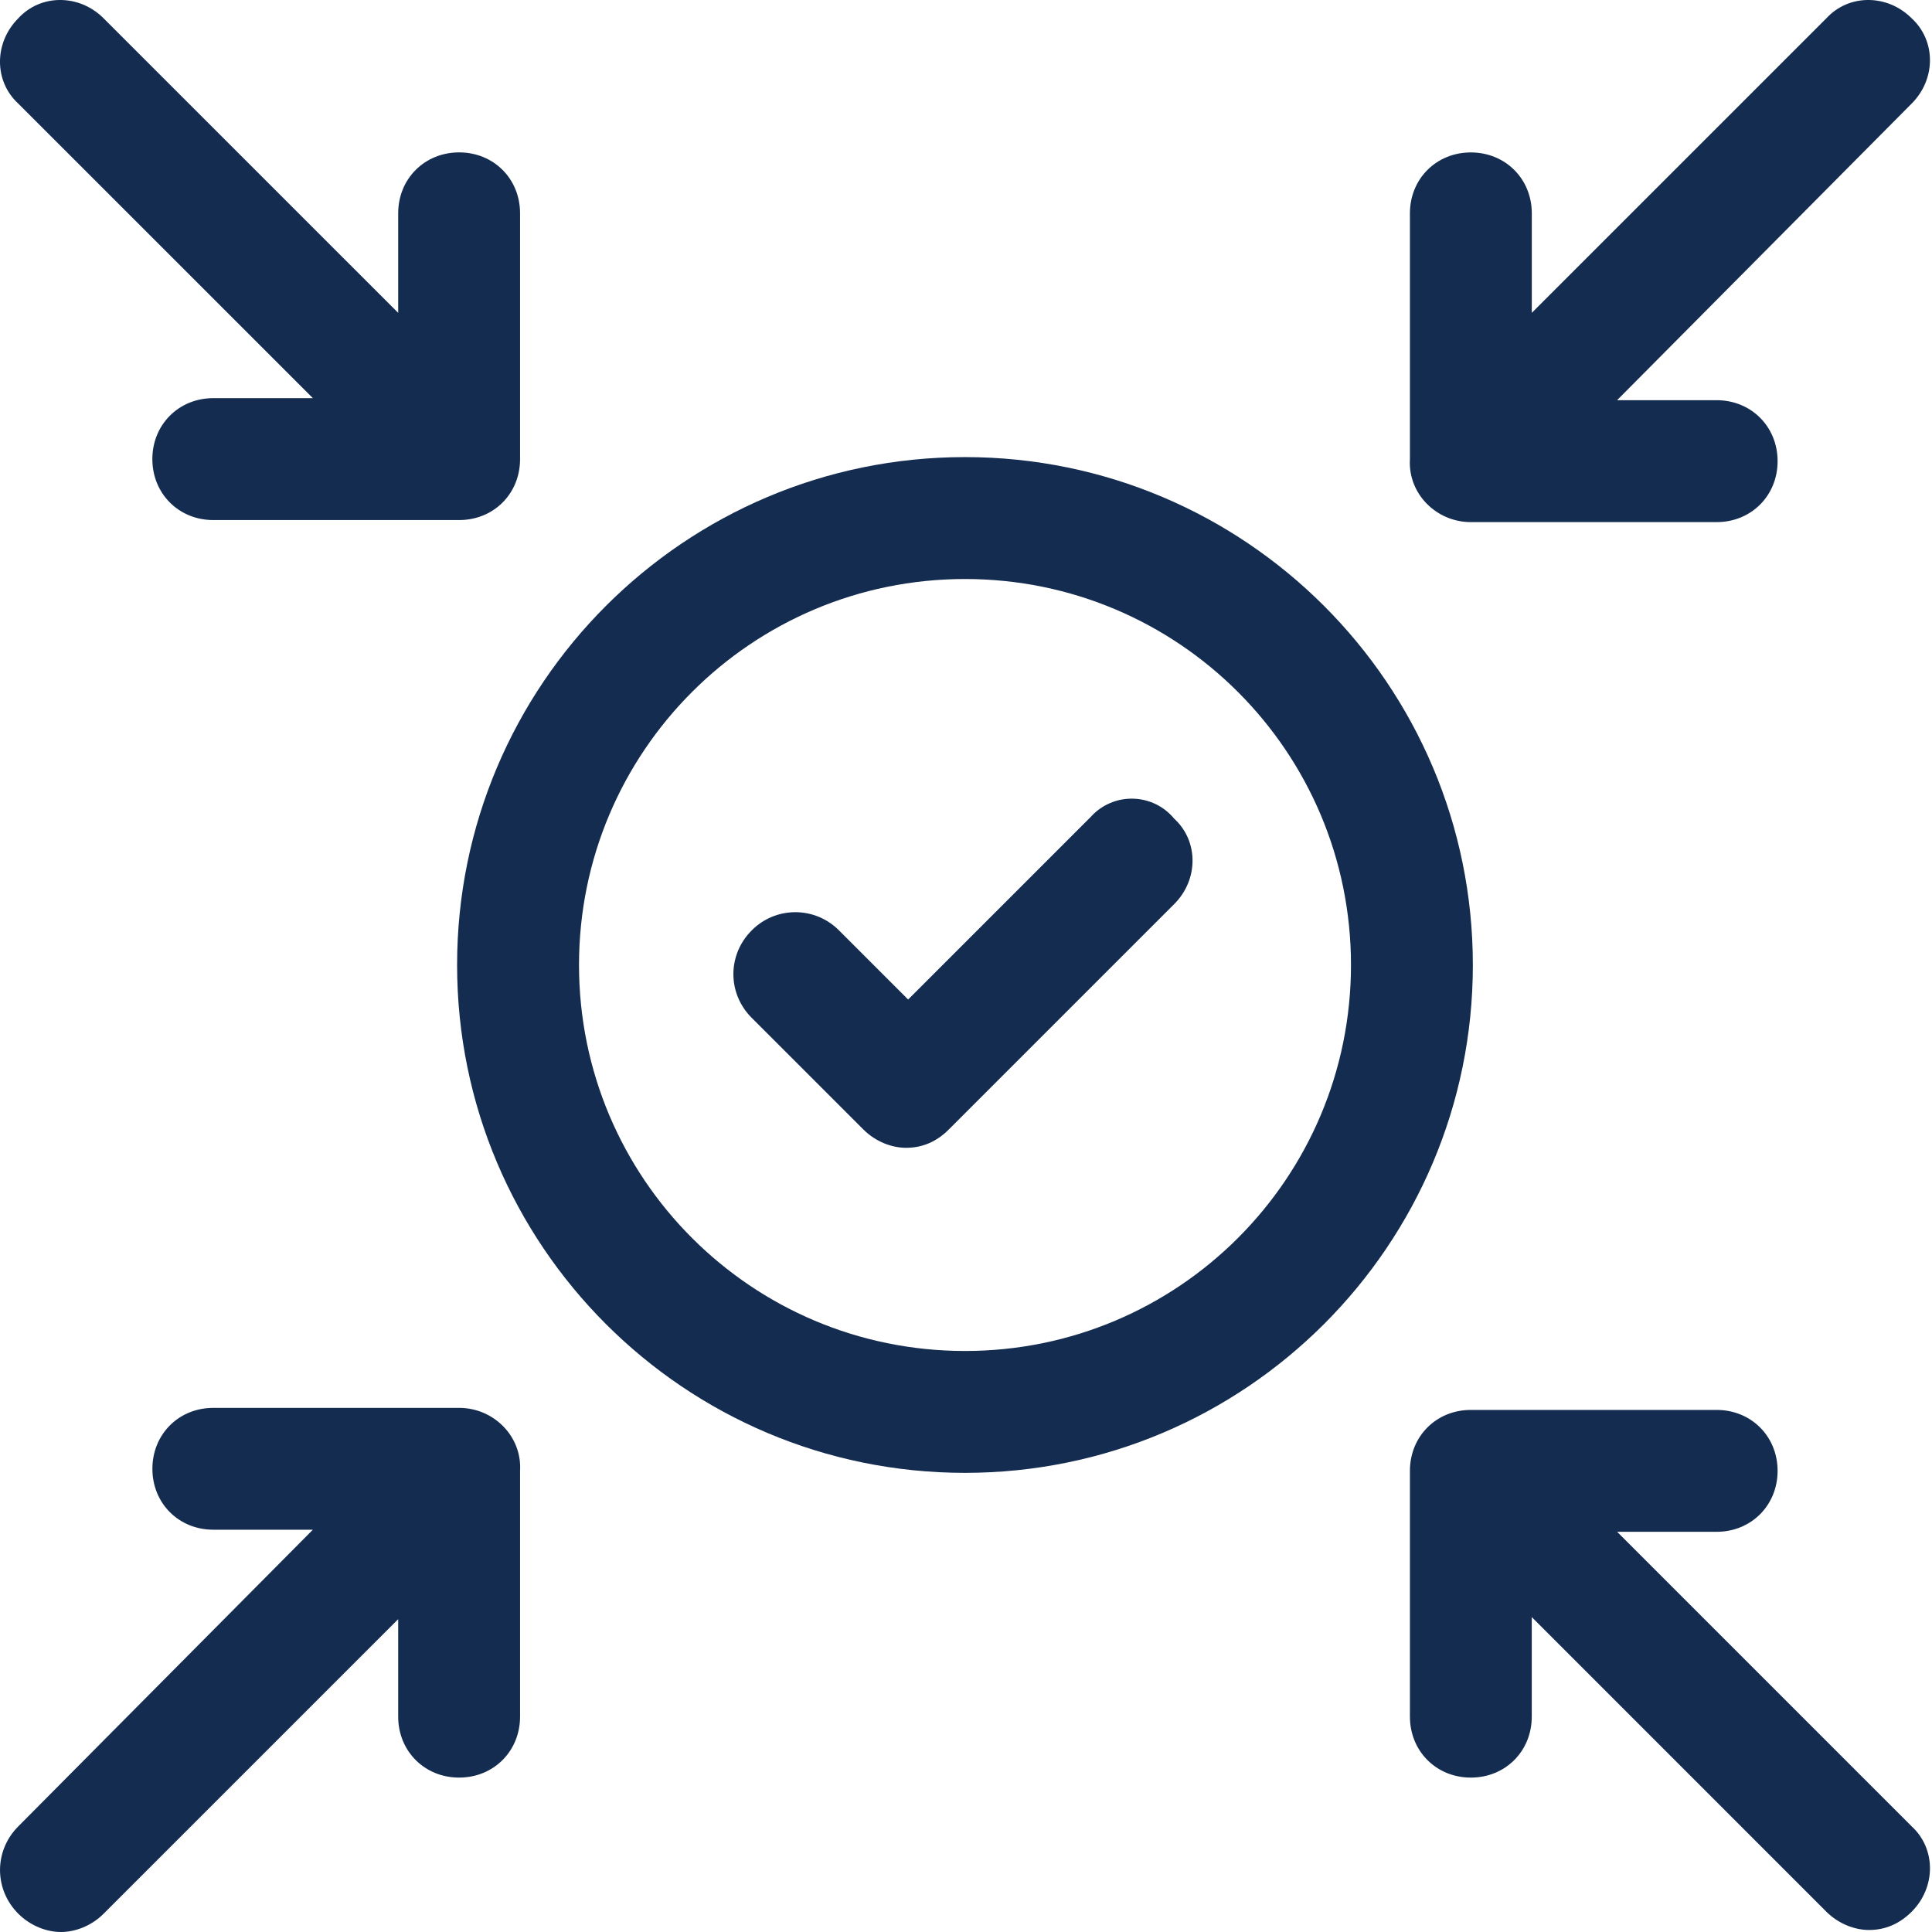
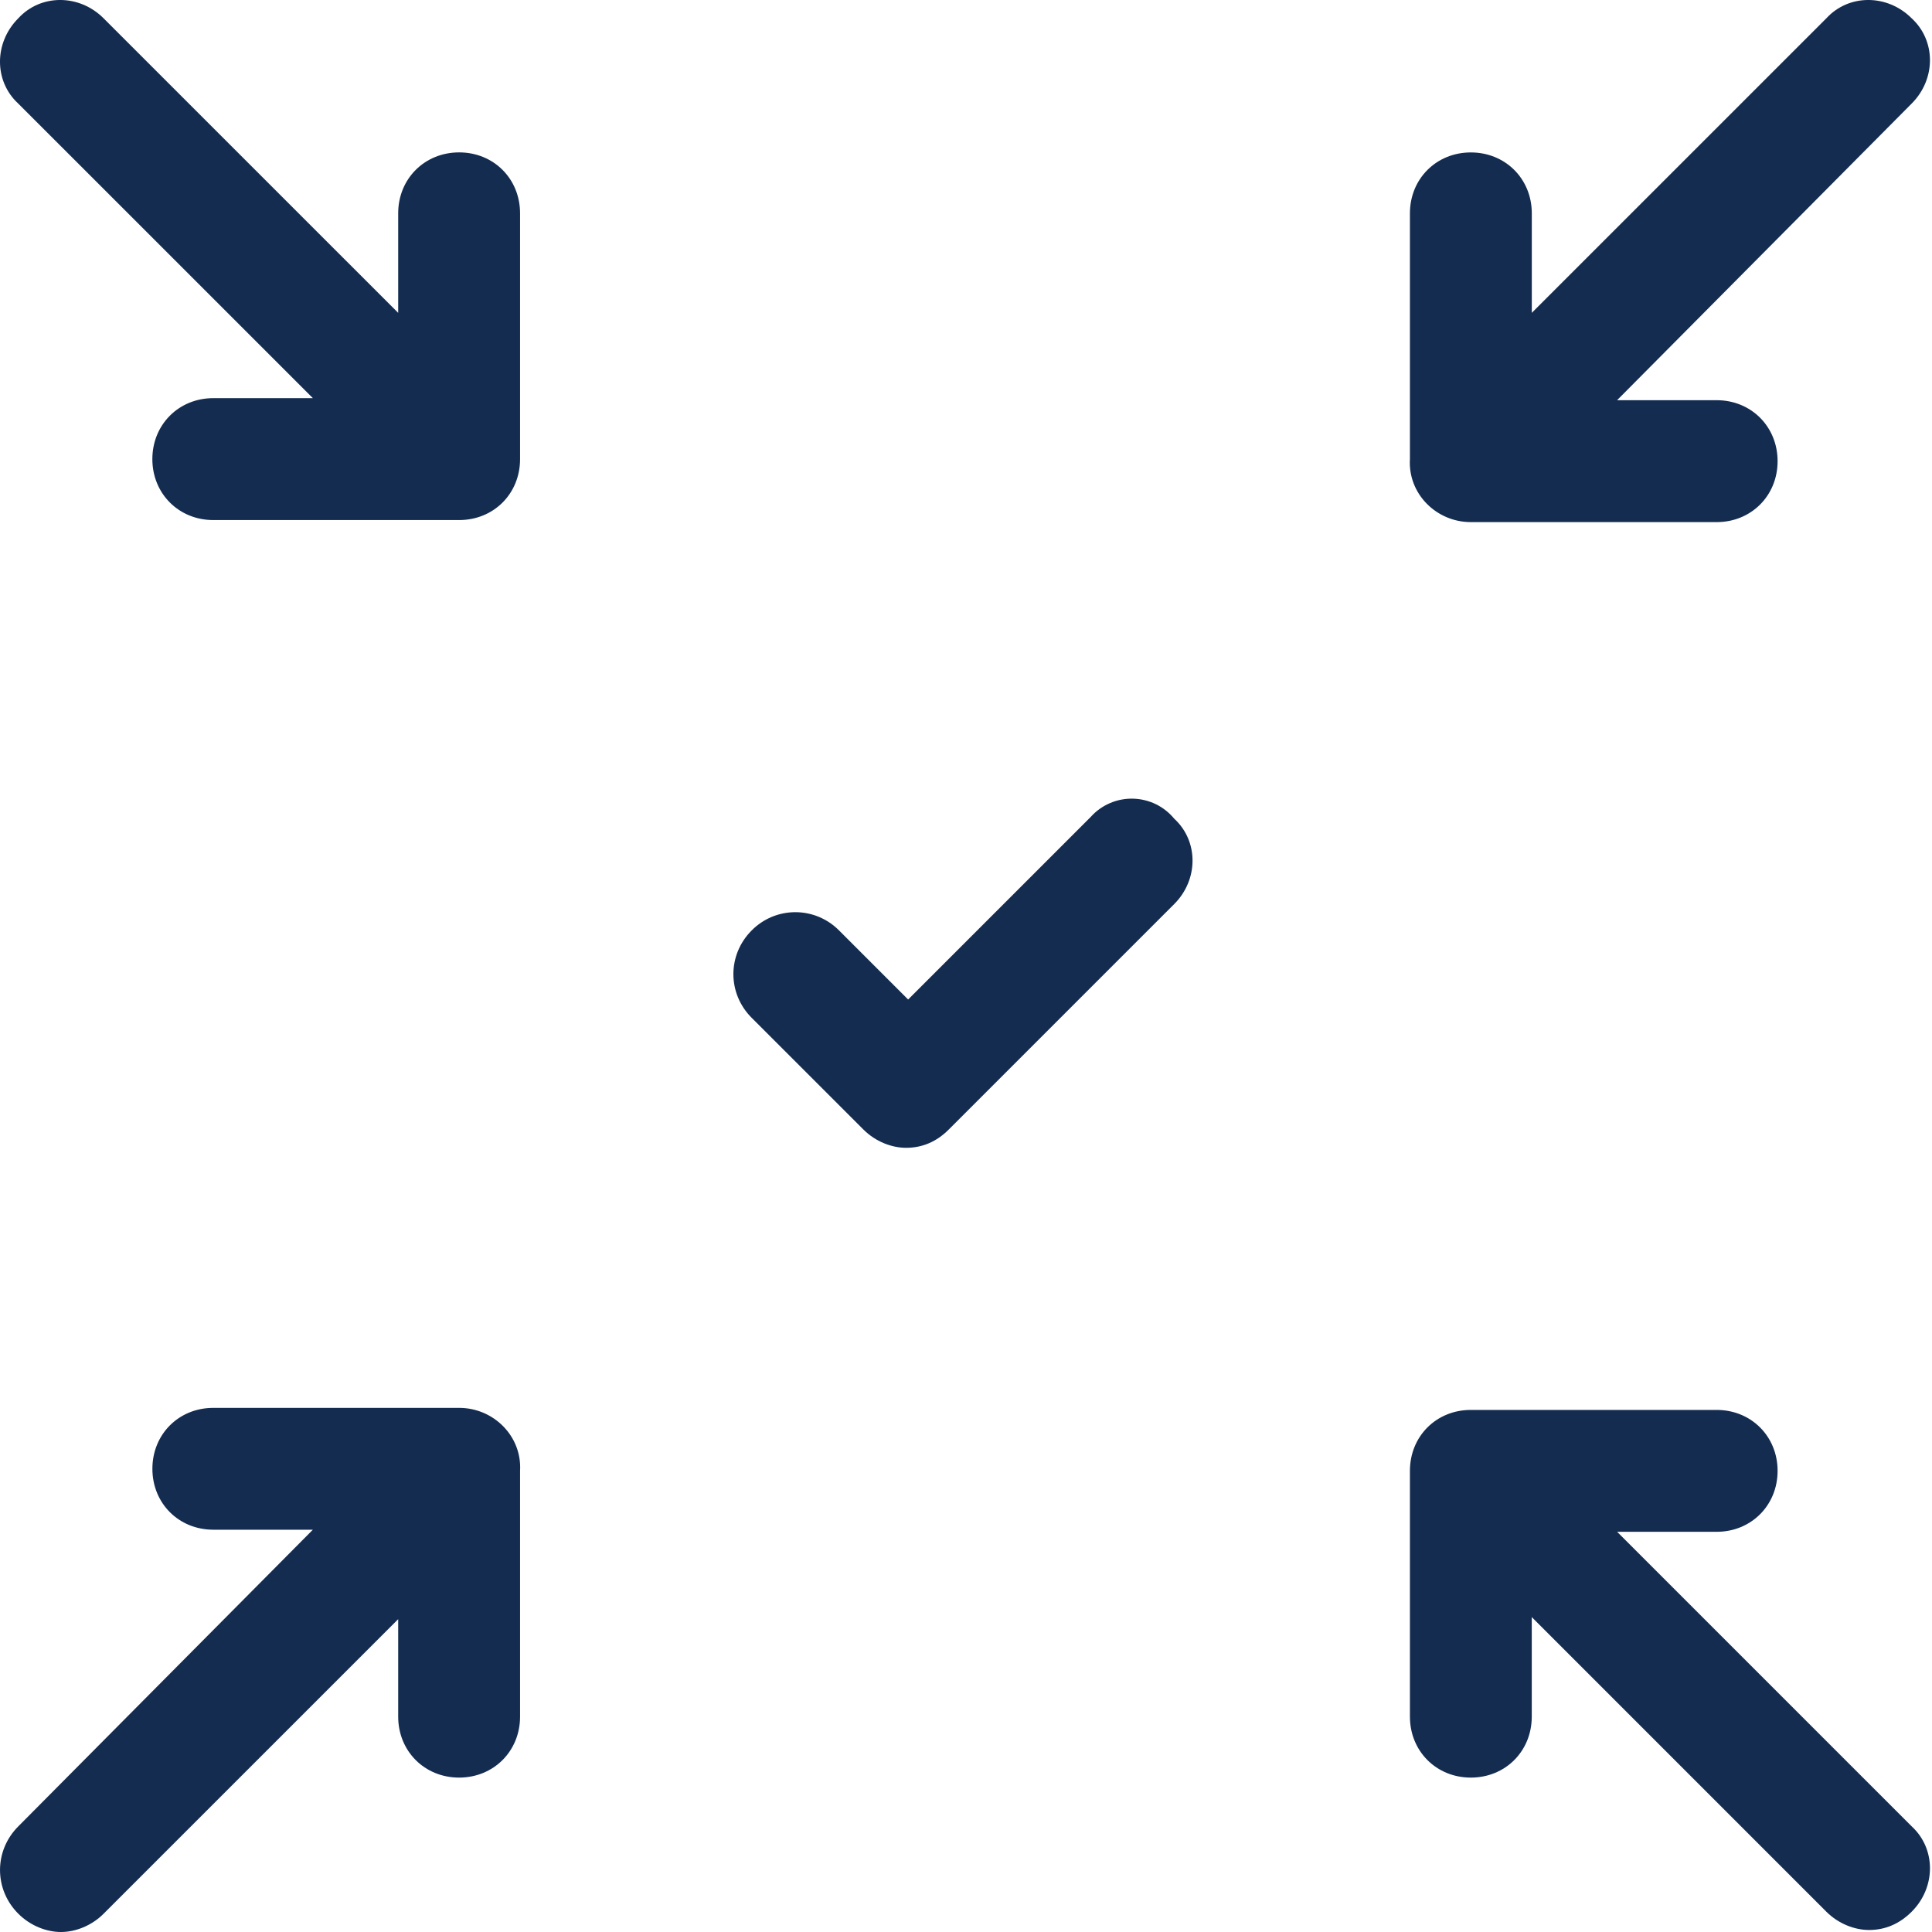
<svg xmlns="http://www.w3.org/2000/svg" width="49" height="49" viewBox="0 0 49 49" fill="none">
  <g clip-path="url(#clip0_445_1089)">
    <g clip-path="url(#clip1_445_1089)">
-       <path d="M24.474 11.593C17.364 11.593 11.593 17.364 11.593 24.474C11.593 31.585 17.364 37.355 24.474 37.355C31.584 37.355 37.355 31.585 37.355 24.474C37.355 17.364 31.584 11.593 24.474 11.593ZM24.474 34.264C19.064 34.264 14.685 29.884 14.685 24.474C14.685 19.064 19.065 14.685 24.474 14.685C29.885 14.685 34.264 19.065 34.264 24.474C34.264 29.885 29.884 34.264 24.474 34.264Z" fill="#142C50" />
      <path d="M27.669 20.713L23.032 25.35L21.28 23.598C21.135 23.451 20.962 23.335 20.772 23.255C20.582 23.176 20.378 23.135 20.172 23.135C19.966 23.135 19.762 23.176 19.571 23.255C19.381 23.335 19.209 23.451 19.064 23.598C18.446 24.217 18.446 25.196 19.064 25.814L21.899 28.648C22.208 28.957 22.619 29.111 22.98 29.111C23.393 29.111 23.753 28.957 24.062 28.648L29.782 22.928C30.4 22.31 30.4 21.331 29.782 20.765C29.654 20.61 29.495 20.484 29.315 20.396C29.134 20.309 28.937 20.261 28.737 20.256C28.537 20.251 28.337 20.289 28.153 20.368C27.969 20.447 27.803 20.564 27.669 20.713ZM7.935 10.098H5.41C4.534 10.098 3.864 10.769 3.864 11.644C3.864 12.519 4.534 13.19 5.41 13.19H11.644C12.521 13.19 13.19 12.521 13.19 11.645V5.41C13.19 4.534 12.521 3.865 11.645 3.865C10.769 3.865 10.099 4.534 10.099 5.41V7.935L2.627 0.464C2.009 -0.155 1.03 -0.155 0.464 0.464C-0.155 1.083 -0.155 2.061 0.464 2.628L7.935 10.098ZM48.485 46.321L41.014 38.85H43.538C44.414 38.85 45.084 38.179 45.084 37.304C45.084 36.429 44.414 35.759 43.538 35.759H37.304C36.428 35.759 35.759 36.428 35.759 37.304V43.538C35.759 44.414 36.428 45.084 37.304 45.084C38.18 45.084 38.849 44.414 38.849 43.538V41.013L46.32 48.485C46.629 48.794 47.042 48.949 47.403 48.949C47.815 48.949 48.175 48.794 48.485 48.485C49.103 47.867 49.103 46.887 48.485 46.321ZM37.304 13.242H43.538C44.414 13.242 45.084 12.572 45.084 11.697C45.084 10.82 44.414 10.15 43.538 10.15H41.013L48.484 2.627C49.103 2.009 49.103 1.031 48.484 0.464C47.866 -0.155 46.888 -0.155 46.321 0.464L38.85 7.934V5.411C38.85 4.535 38.179 3.866 37.304 3.866C36.429 3.866 35.759 4.535 35.759 5.411V11.645C35.706 12.521 36.428 13.242 37.304 13.242ZM11.645 35.707H5.41C4.534 35.707 3.865 36.376 3.865 37.252C3.865 38.128 4.534 38.797 5.41 38.797H7.935L0.464 46.321C-0.154 46.939 -0.154 47.918 0.464 48.536C0.774 48.846 1.185 49 1.545 49C1.907 49 2.319 48.846 2.628 48.536L10.099 41.066V43.538C10.099 44.414 10.769 45.084 11.644 45.084C12.519 45.084 13.19 44.414 13.19 43.538V37.304C13.242 36.428 12.521 35.707 11.645 35.707Z" fill="#142C50" />
    </g>
  </g>
  <defs>
    <clipPath id="clip0_445_1089">
      <rect width="49" height="49" fill="white" />
    </clipPath>
    <clipPath id="clip1_445_1089">
      <rect width="49" height="49" fill="white" />
    </clipPath>
  </defs>
</svg>